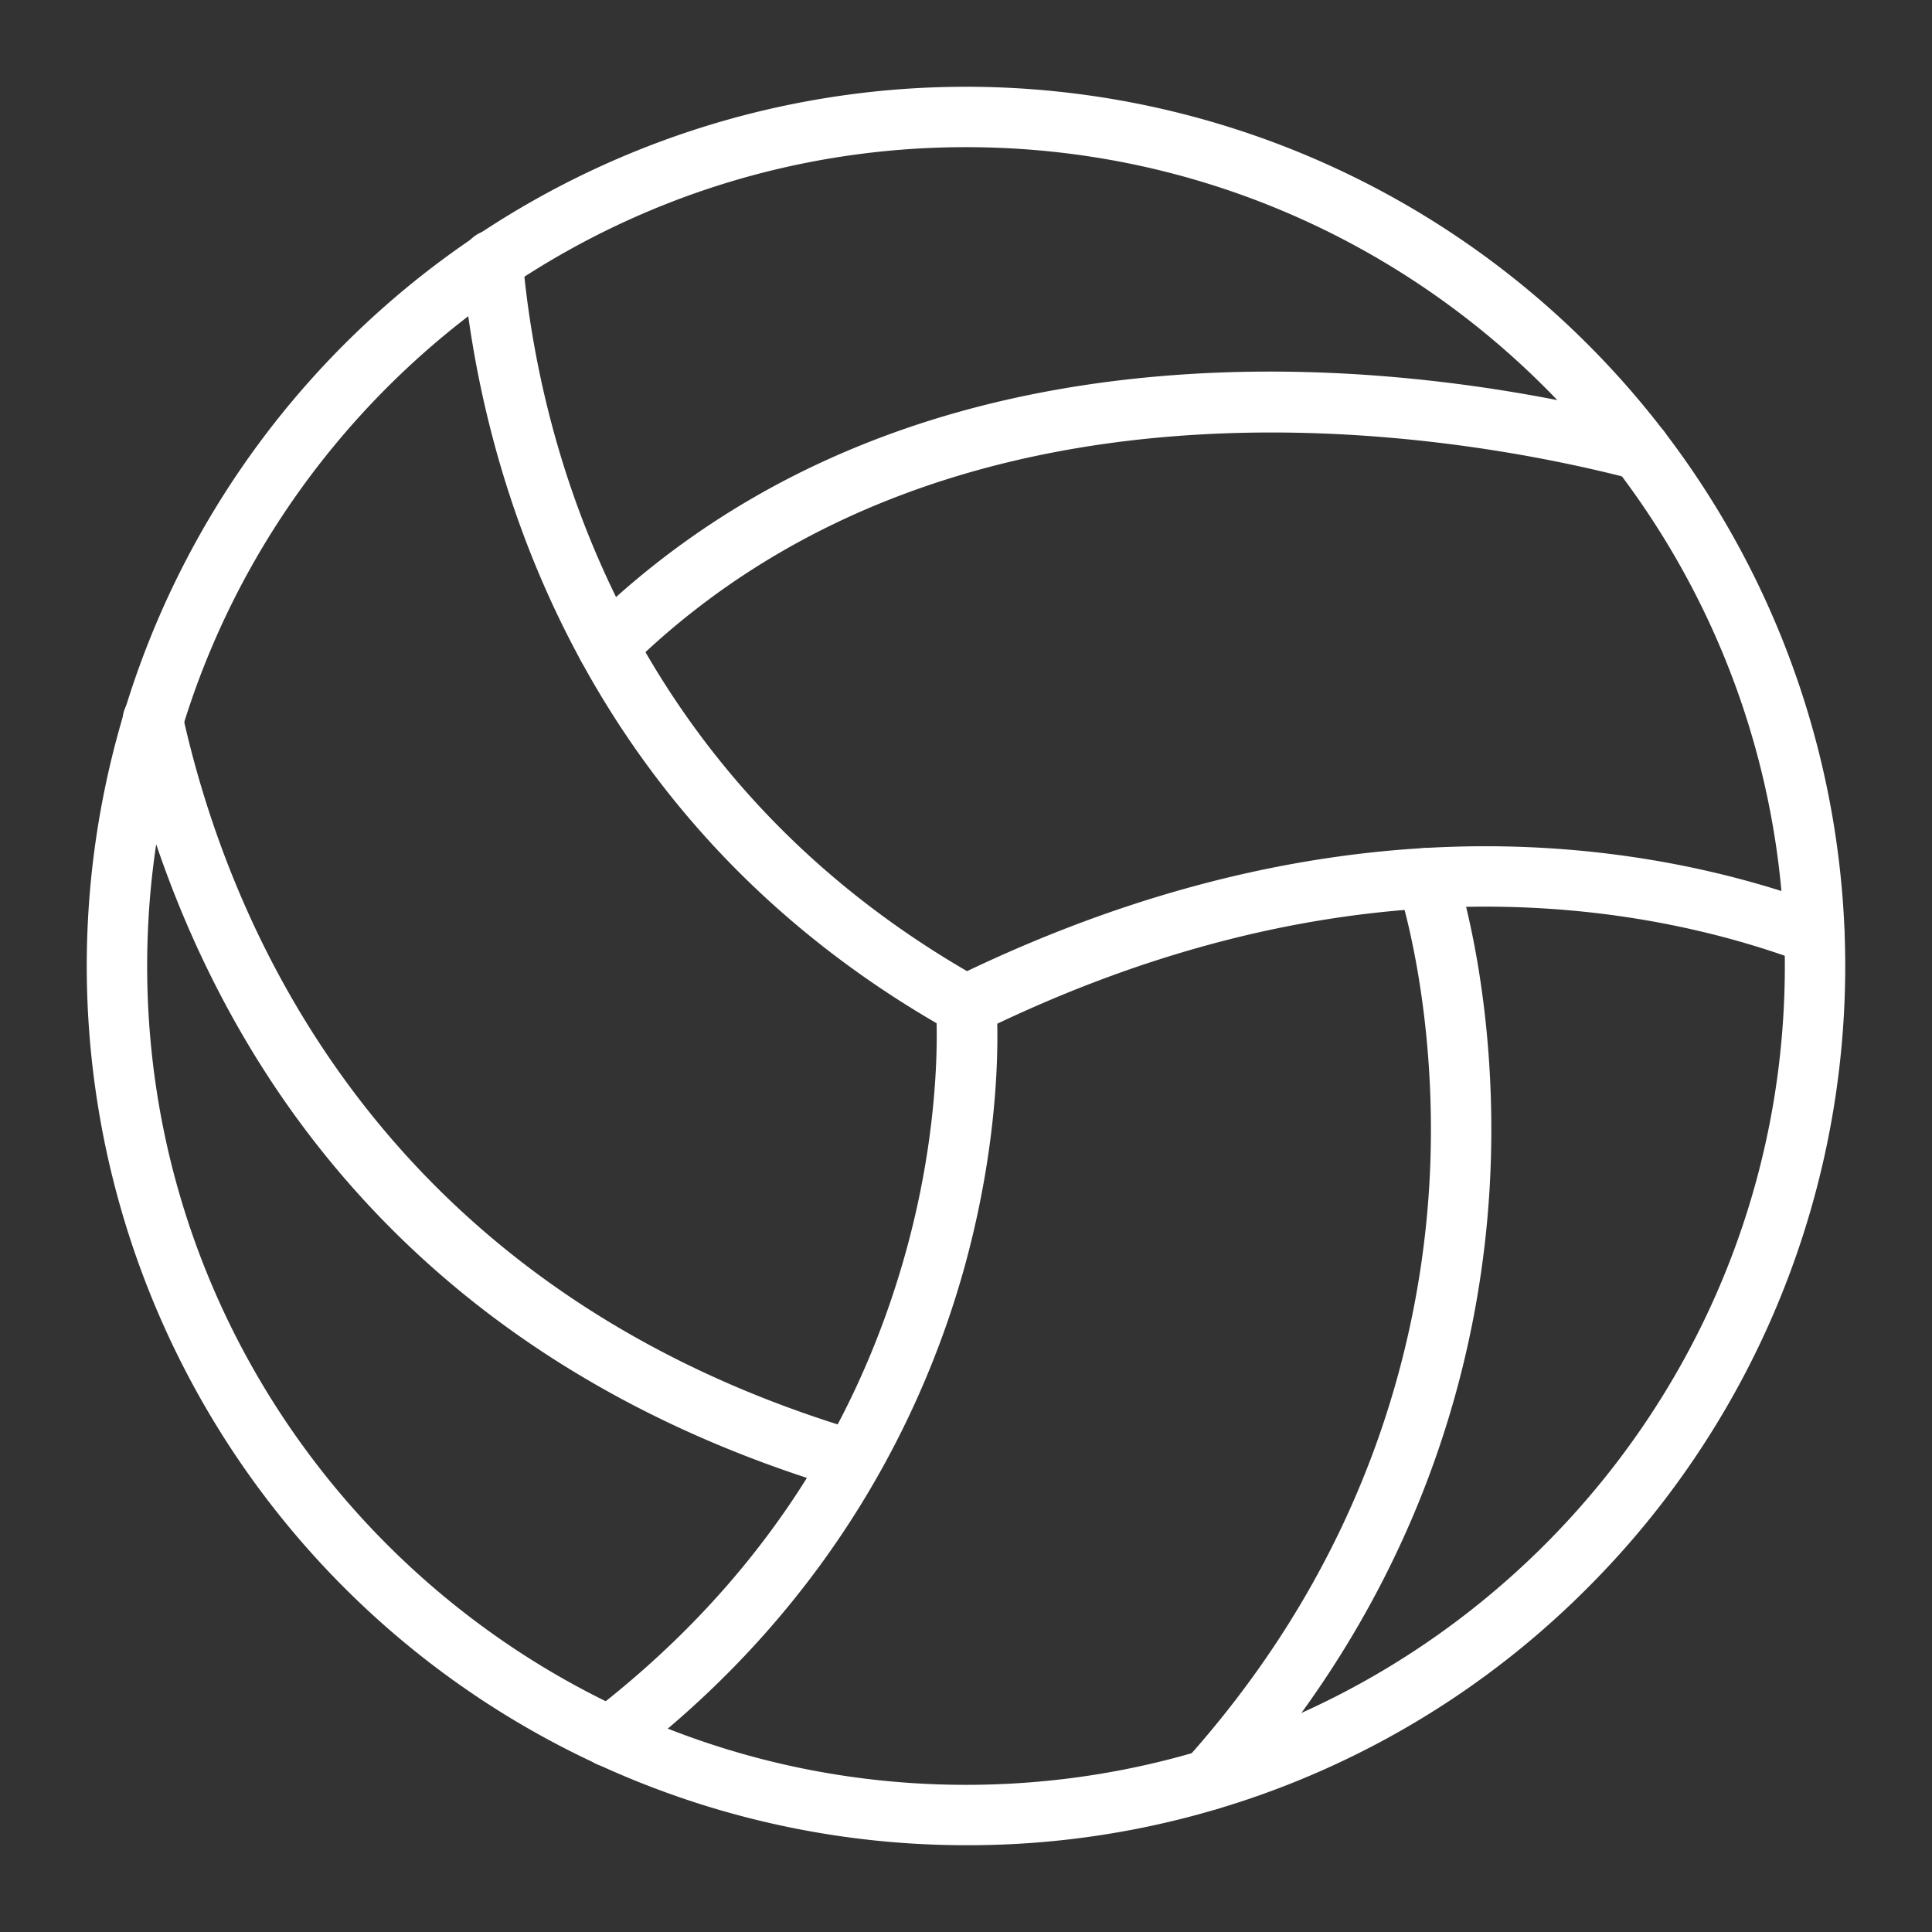
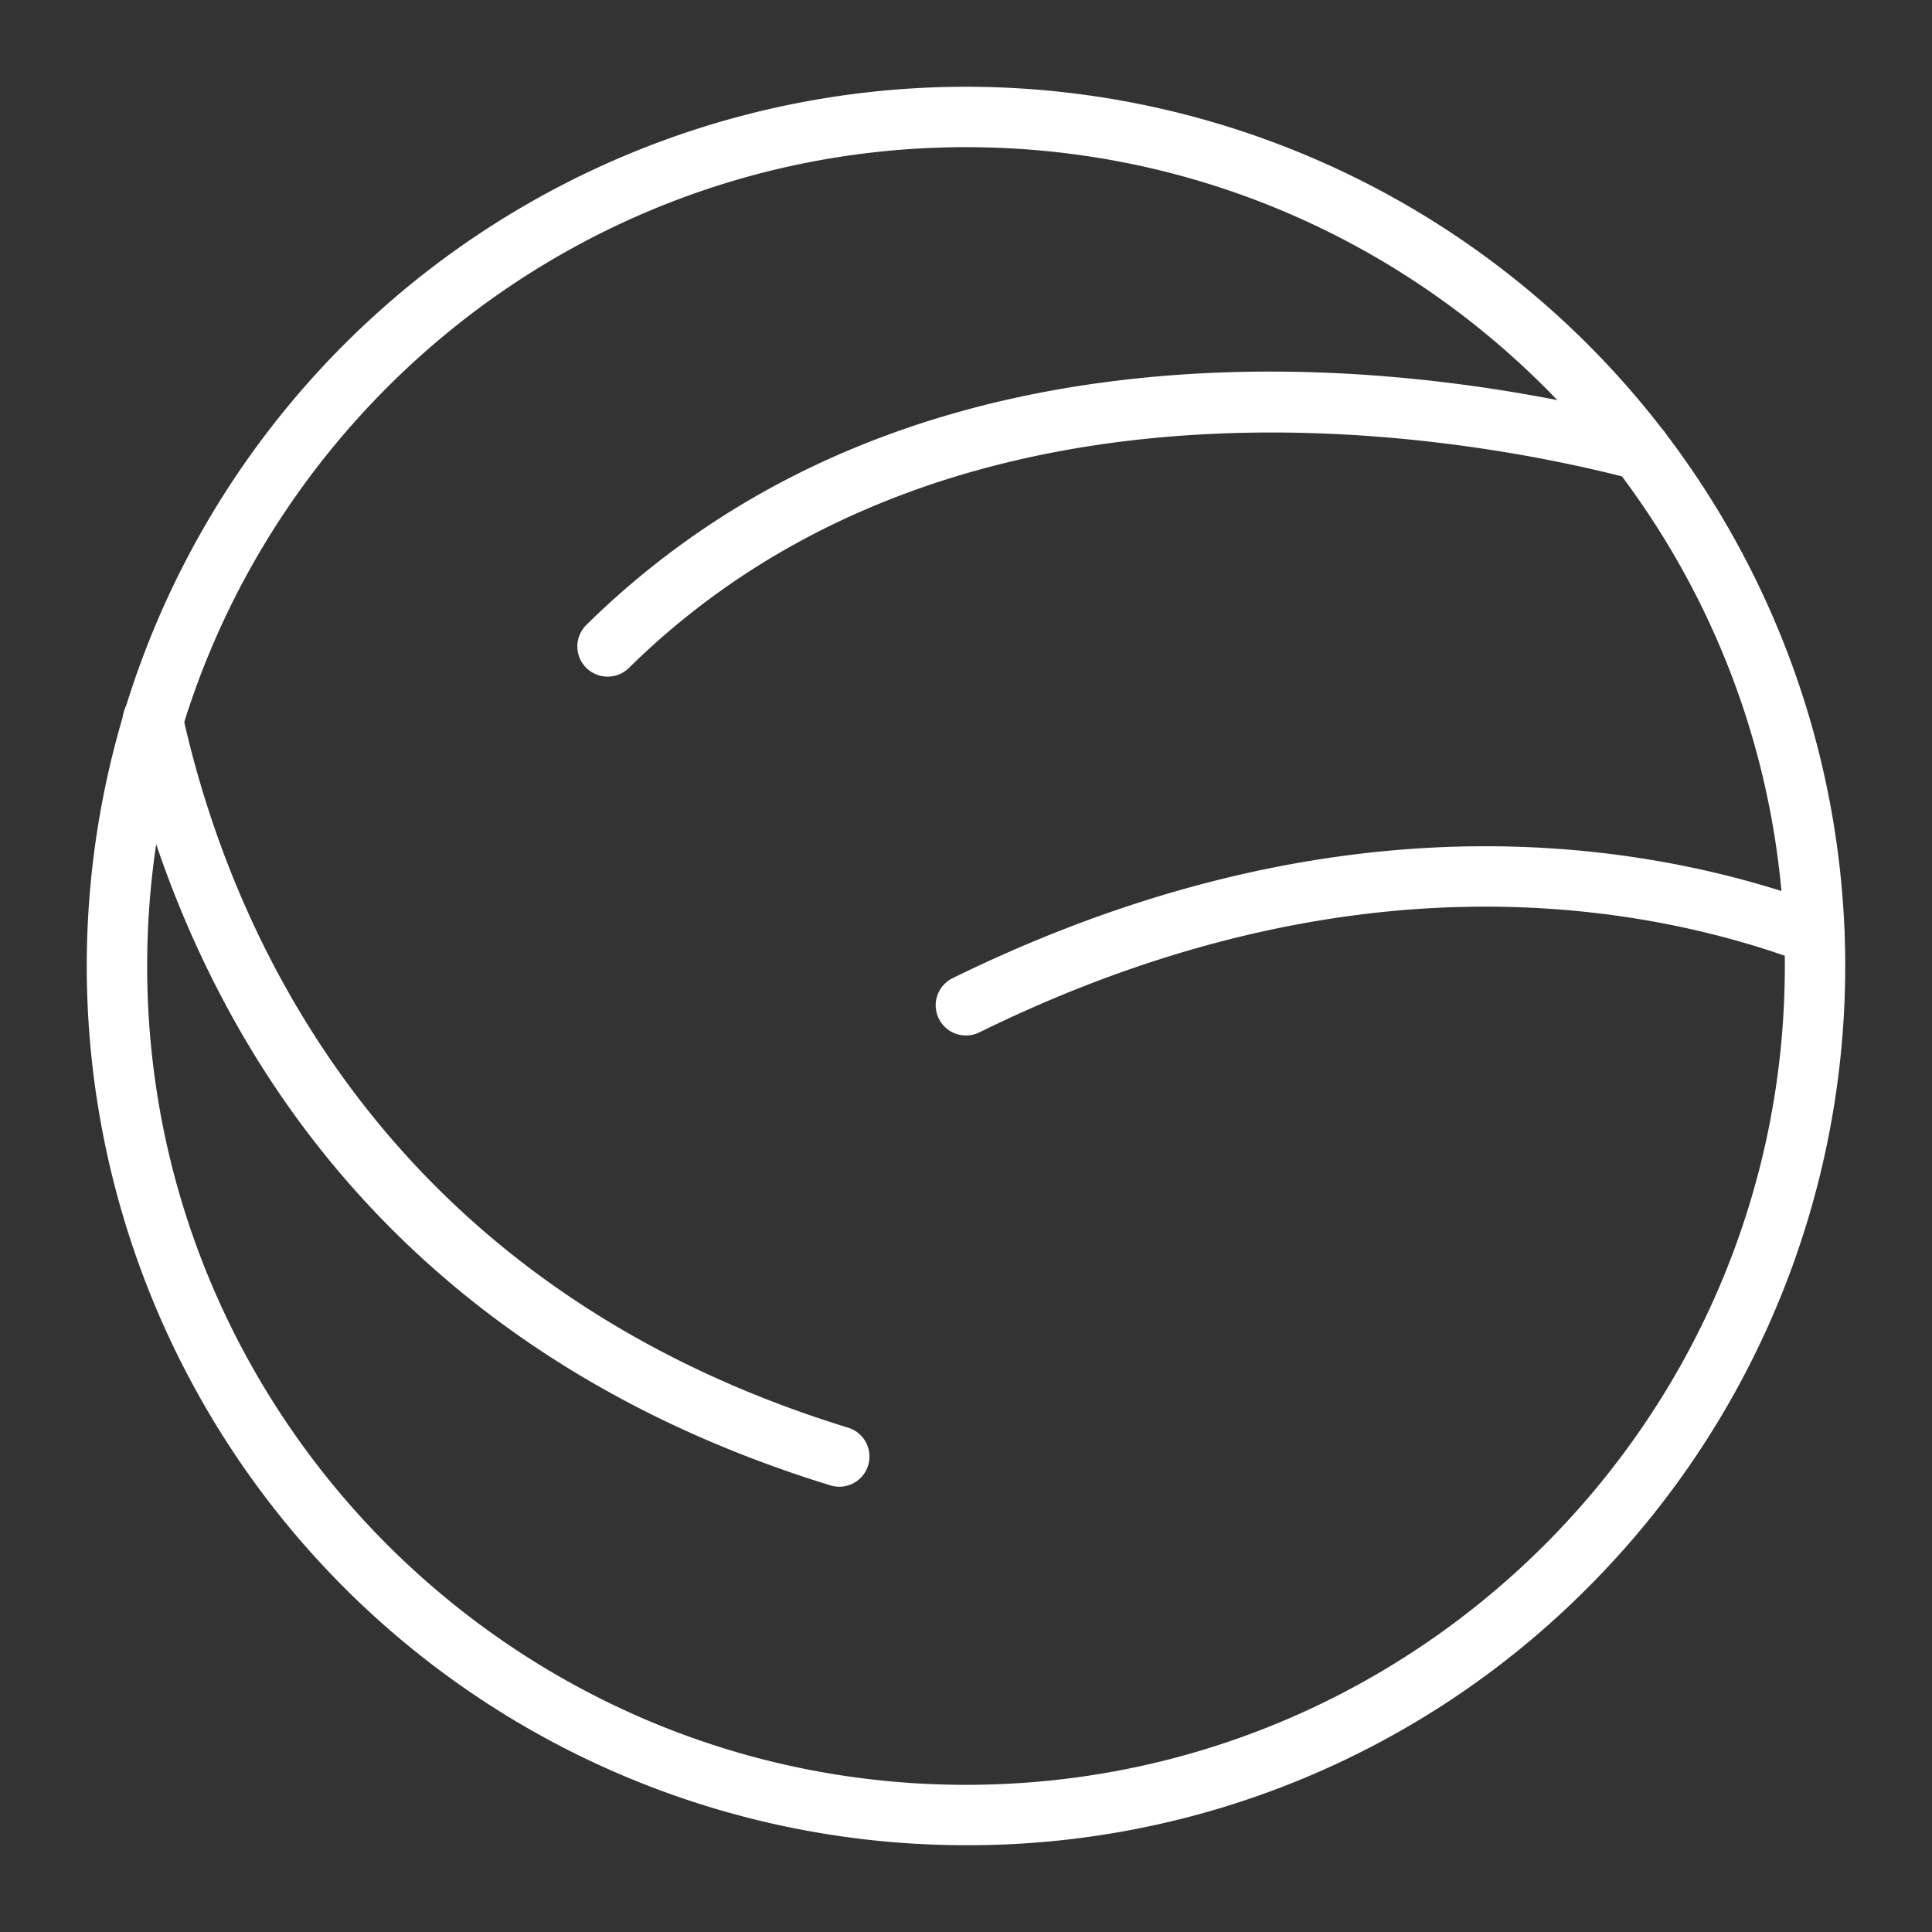
<svg xmlns="http://www.w3.org/2000/svg" version="1.1" width="512" height="512" x="0" y="0" viewBox="0 0 512 512" style="enable-background:new 0 0 512 512" xml:space="preserve" class="">
  <rect x="0" y="0" width="512" height="512" fill="#333333" stroke="none" />
  <g>
    <path d="M256 489A233 233 0 0 1 91.24 91.24a233 233 0 0 1 329.52 329.52A231.51 231.51 0 0 1 256 489zm0-450C136.35 39 39 136.35 39 256s97.35 217 217 217 217-97.35 217-217S375.65 39 256 39z" fill="#ffffff" opacity="1" data-original="#000000" />
    <path d="M161 179.31a8 8 0 0 1-5.61-13.7c40.69-40.07 94.45-62.44 159.79-66.48 52.24-3.24 98.39 6.31 121.37 12.33a8 8 0 0 1-1.85 15.78 7.82 7.82 0 0 1-2-.26c-39.86-10.46-176.86-37.79-266 50a8 8 0 0 1-5.7 2.33z" fill="#ffffff" opacity="1" data-original="#000000" />
-     <path d="M161.49 468.24a7.93 7.93 0 0 1-6.35-3.13 8 8 0 0 1 1.48-11.22c41.73-32 69.79-73 83.42-122.06 7.93-28.56 8.38-51.65 8.17-60.66-40.68-23.64-72.36-55.93-94.23-96S124.78 95.77 122.52 70v-.7a8 8 0 0 1 16-.57c2.14 24.3 9 61.13 29.56 98.8 21.09 38.69 52 69.62 91.88 91.94a8 8 0 0 1 4.06 6.29c.11 1.22 2.49 30.33-8.33 69.71-10 36.27-33.55 88.47-89.29 131.17a7.91 7.91 0 0 1-4.91 1.6z" fill="#ffffff" opacity="1" data-original="#000000" />
    <path d="M222.41 394a8 8 0 0 1-2.35-.36c-58.08-17.87-104.45-49-137.82-92.52-29.72-38.77-43.33-80.36-49.51-108.42a8 8 0 1 1 15.62-3.45c11.9 54 50.65 150.4 176.41 189.1a8 8 0 0 1-2.35 15.65zM256 274.41a8 8 0 0 1-3.54-15.19c41.74-20.49 83.85-32.1 125.16-34.49 46.48-2.7 83.31 6.87 106 15.37a8 8 0 1 1-5.61 15c-21.28-8-55.81-16.92-99.49-14.39-39.17 2.27-79.22 13.33-119 32.89a8.09 8.09 0 0 1-3.52.81z" fill="#ffffff" opacity="1" data-original="#000000" />
-     <path d="M320.28 479.68a8 8 0 0 1-6-13.34C364.78 410 377.33 350 379 309.67c1.78-43.68-8.35-74.08-8.45-74.38a8 8 0 0 1 15.15-5.15c.46 1.35 11.19 33.56 9.29 80.19-1.75 43-15.09 106.79-68.72 166.68a8 8 0 0 1-5.99 2.67z" fill="#ffffff" opacity="1" data-original="#000000" />
  </g>
</svg>